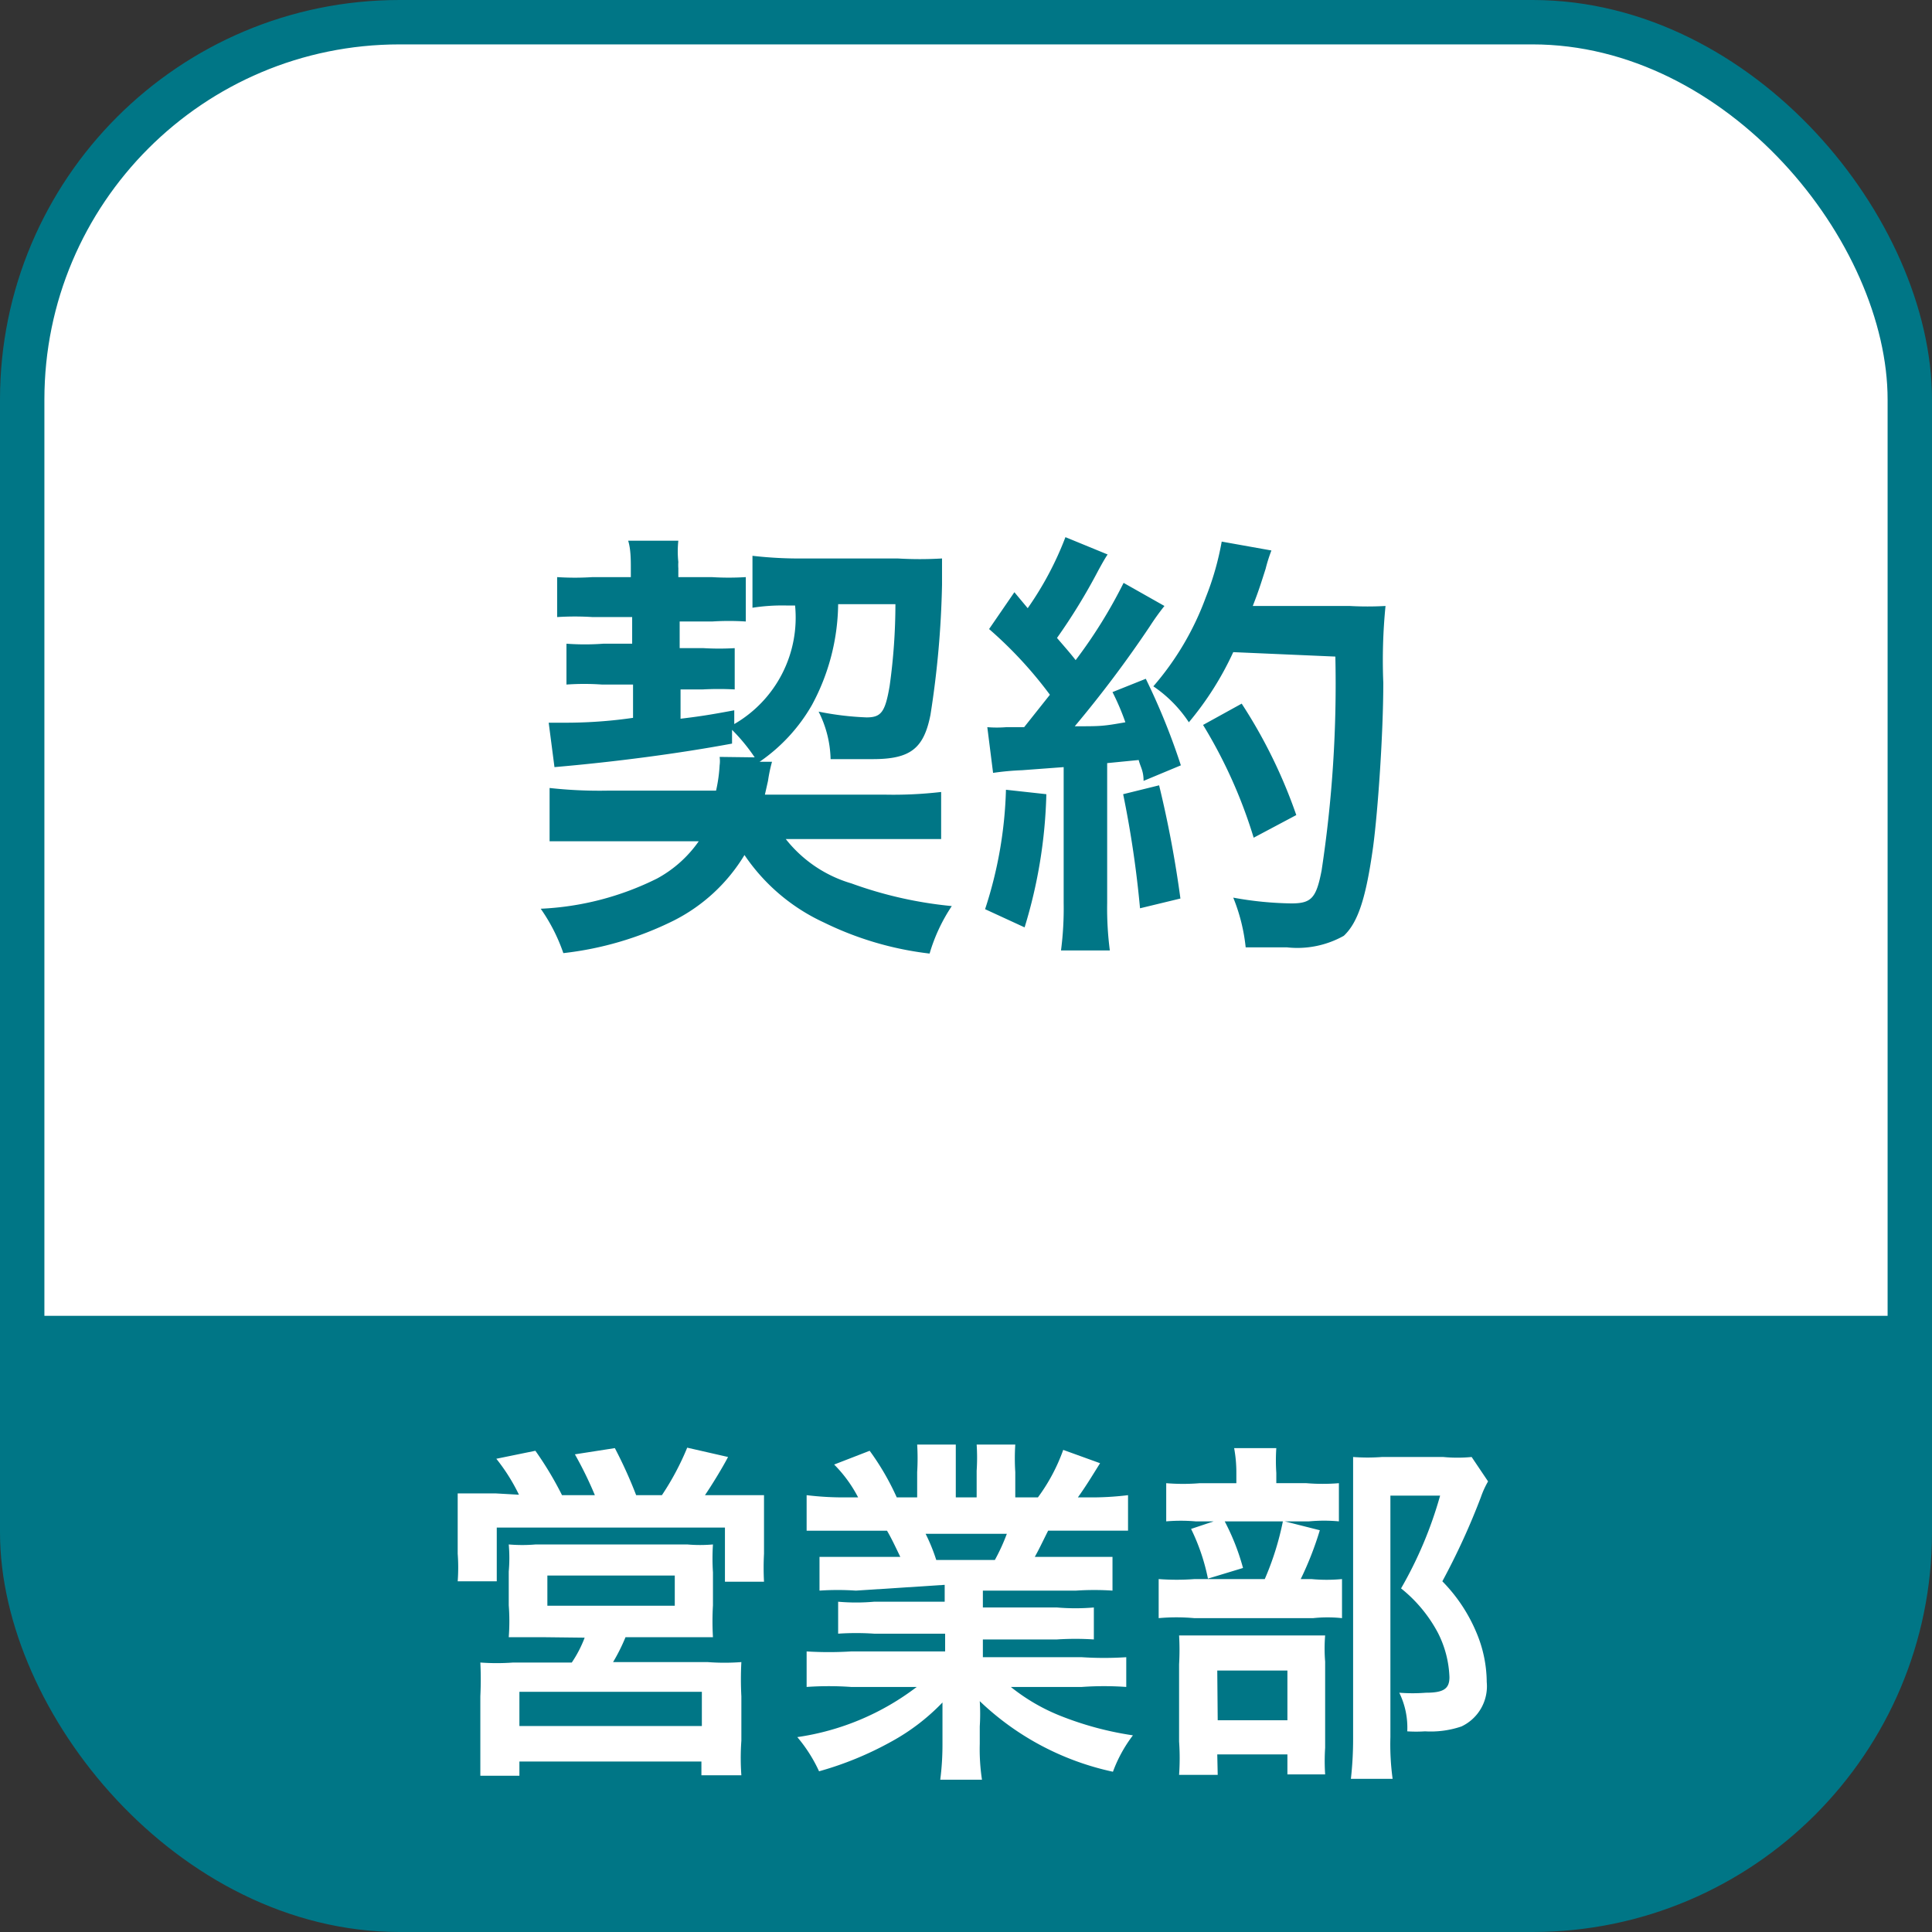
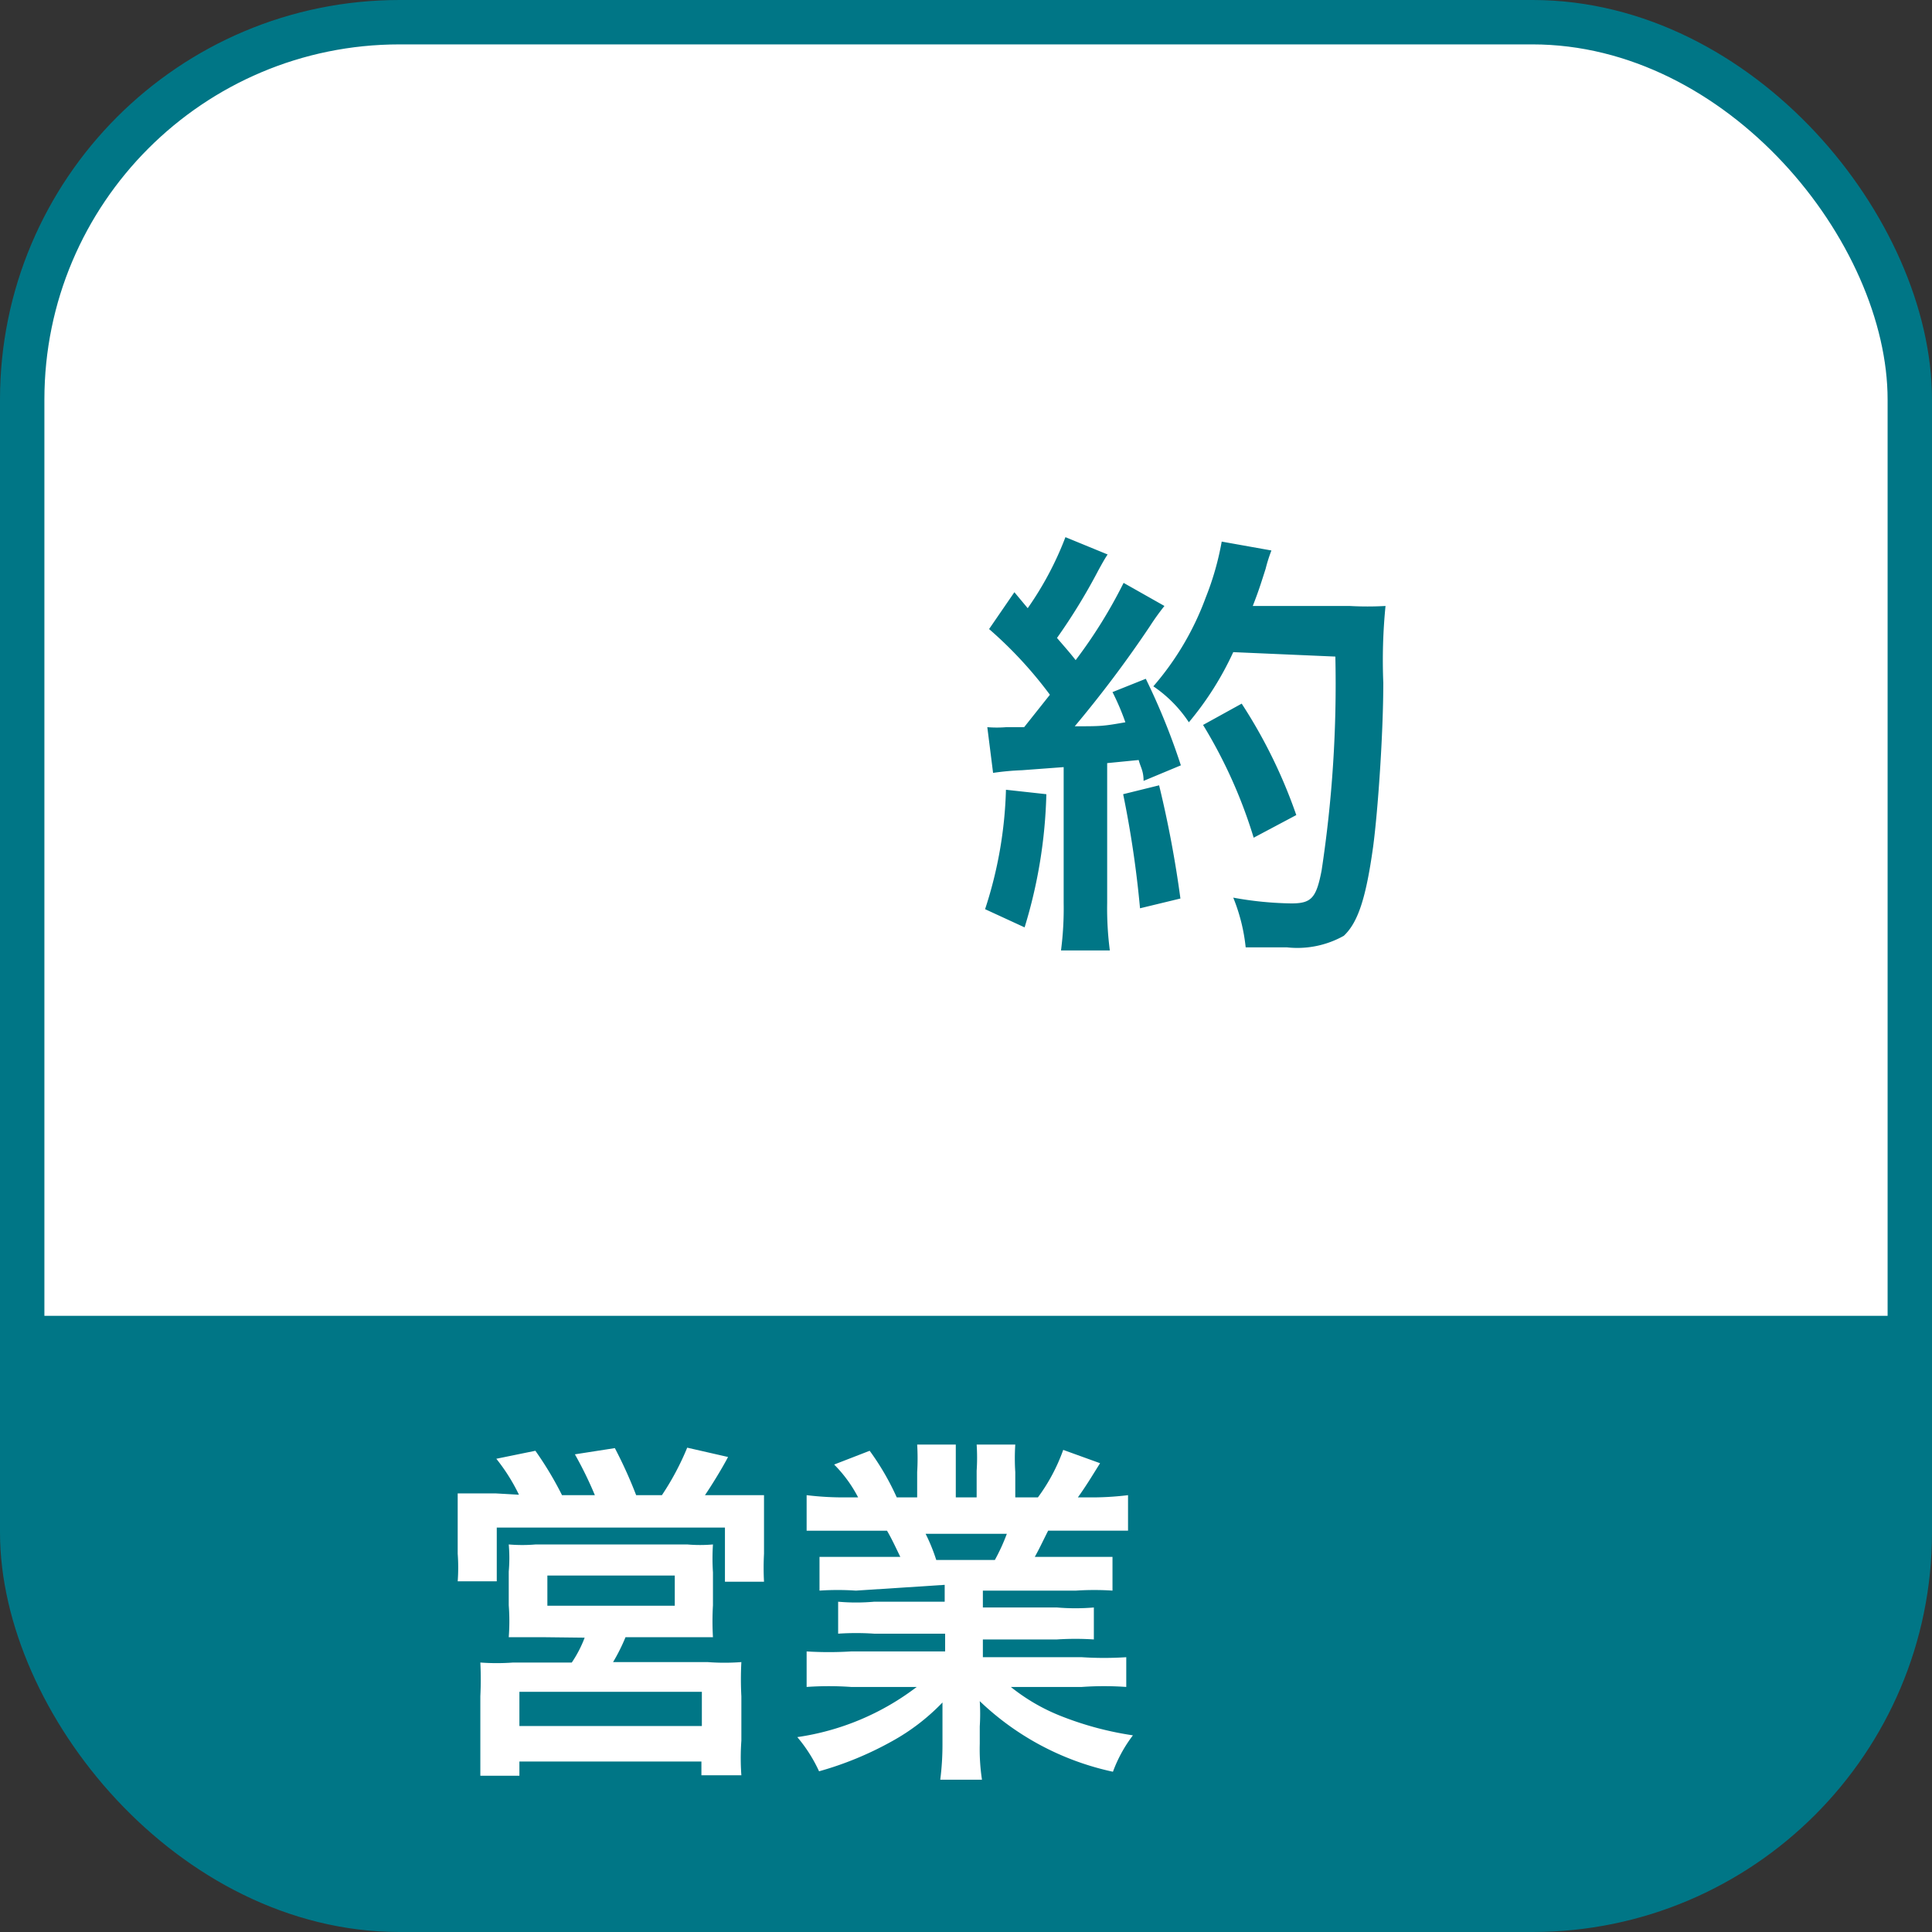
<svg xmlns="http://www.w3.org/2000/svg" width="15.35mm" height="15.35mm" viewBox="0 0 43.52 43.52">
  <rect x="0" y="0" width="43.52" height="43.52" fill="#333333" stroke="none" />
  <defs>
    <style>
      .cls-1, .cls-4 {
        fill: #fff;
      }

      .cls-1 {
        stroke: #007686;
        stroke-miterlimit: 10;
      }

      .cls-2, .cls-3 {
        fill: #007686;
      }

      .cls-3 {
        fill-rule: evenodd;
      }
    </style>
  </defs>
  <g id="レイヤー_2" data-name="レイヤー 2">
    <g id="テキスト">
      <g>
        <rect class="cls-1" x="0.5" y="0.5" width="42.52" height="42.52" rx="8.5" />
        <g>
-           <path class="cls-2" d="M17,17.06a4.12,4.12,0,0,0-.51-.62v.31c-1.18.22-2.61.41-4,.53l-.13-1,.3,0c.25,0,.85,0,1.6-.11l0-.75h-.7a5.7,5.7,0,0,0-.8,0V14.5a5.64,5.64,0,0,0,.83,0h.65l0-.6h-.89a6.37,6.37,0,0,0-.8,0V13a6.27,6.27,0,0,0,.8,0h.86v-.2c0-.18,0-.43-.06-.62l1.13,0a2.27,2.27,0,0,0,0,.48,1,1,0,0,0,0,.14V13h.75a6.29,6.29,0,0,0,.77,0v1a5.82,5.82,0,0,0-.76,0h-.73l0,.6h.54a6,6,0,0,0,.7,0v.93a6.83,6.83,0,0,0-.72,0h-.5l0,.66c.41-.05.62-.08,1.21-.19v.31a2.77,2.77,0,0,0,1.37-2.67h-.17a4.35,4.35,0,0,0-.79.05V12.52a9.24,9.24,0,0,0,1.16.06h2.11a8.44,8.44,0,0,0,1,0c0,.2,0,.32,0,.59a21.43,21.43,0,0,1-.26,2.93c-.15.76-.45,1-1.3,1-.32,0-.57,0-.95,0a2.49,2.49,0,0,0-.27-1.07,6.67,6.67,0,0,0,1.08.13c.33,0,.42-.12.52-.71a13.33,13.33,0,0,0,.13-1.84H18.88a4.88,4.88,0,0,1-.59,2.27,3.9,3.9,0,0,1-1.18,1.28h.28a3.41,3.41,0,0,0-.09.43l-.07.31h2.7a9.35,9.35,0,0,0,1.27-.06v1.06c-.31,0-.68,0-1.24,0H17.7a2.93,2.93,0,0,0,1.48,1,9.16,9.16,0,0,0,2.26.51,3.89,3.89,0,0,0-.5,1.07,7.32,7.32,0,0,1-2.38-.7,4.36,4.36,0,0,1-1.79-1.52,3.93,3.93,0,0,1-1.6,1.48,7.44,7.44,0,0,1-2.48.73,4,4,0,0,0-.51-1,6.52,6.52,0,0,0,2.62-.68,2.73,2.73,0,0,0,.94-.84H13.68c-.6,0-1,0-1.3,0V17.75a10.2,10.2,0,0,0,1.3.06h2.45a3.41,3.41,0,0,0,.08-.57.68.68,0,0,0,0-.19Z" />
          <path class="cls-2" d="M23.57,17.89a11.11,11.11,0,0,1-.49,3l-.89-.41a9.39,9.39,0,0,0,.47-2.69Zm-1.33-1.51a2.63,2.63,0,0,0,.43,0h.4l.58-.73a9.28,9.28,0,0,0-1.37-1.48l.57-.83.3.36A7.32,7.32,0,0,0,24,12.1l.95.39c-.06.09-.1.16-.21.36a13.28,13.28,0,0,1-.93,1.52c.17.2.28.32.42.5a11,11,0,0,0,1.08-1.74l.92.52a5.44,5.44,0,0,0-.33.46,26.12,26.12,0,0,1-1.69,2.25c.59,0,.63,0,1.14-.09a5.47,5.47,0,0,0-.29-.68l.75-.3a15,15,0,0,1,.79,1.95l-.84.35c0-.23-.07-.31-.11-.47l-.71.07v3.15A7.35,7.35,0,0,0,25,21.41h-1.1a7.35,7.35,0,0,0,.06-1.07V17.28l-.94.07a6,6,0,0,0-.65.06Zm3.87,1.31a24.71,24.71,0,0,1,.48,2.55l-.91.22a23.45,23.45,0,0,0-.38-2.57Zm1.67-3a7,7,0,0,1-1,1.58,2.92,2.92,0,0,0-.8-.81,6.43,6.43,0,0,0,1.18-2,6.44,6.44,0,0,0,.36-1.26l1.12.2a3.43,3.43,0,0,0-.13.41c-.13.41-.17.53-.29.84H30.4a7.25,7.25,0,0,0,.81,0,12.39,12.39,0,0,0-.05,1.73c0,1.14-.12,2.88-.23,3.7-.16,1.15-.34,1.7-.66,2a2.14,2.14,0,0,1-1.28.26c-.26,0-.57,0-.93,0a4.09,4.09,0,0,0-.28-1.12,7.77,7.77,0,0,0,1.31.13c.45,0,.56-.12.68-.74a27.94,27.94,0,0,0,.31-4.82Zm.46,4.18a11,11,0,0,0-1.14-2.54l.87-.48a11.46,11.46,0,0,1,1.23,2.51Z" />
        </g>
        <path class="cls-3" d="M43,29.64v4.88a8.53,8.53,0,0,1-8.5,8.5H9a8.53,8.53,0,0,1-8.5-8.5V29.64Z" />
        <g>
          <path class="cls-4" d="M11.69,33.67a4.25,4.25,0,0,0-.51-.81l.88-.18a7.69,7.69,0,0,1,.6,1h.74a8.53,8.53,0,0,0-.45-.92l.9-.14a10.11,10.11,0,0,1,.48,1.06h.58a6.05,6.05,0,0,0,.57-1.07l.92.21c-.13.25-.37.64-.52.86h.48c.4,0,.6,0,.85,0,0,.21,0,.39,0,.71V35a5.92,5.92,0,0,0,0,.63h-.88V34.41H11.19v1.21h-.88a4.21,4.21,0,0,0,0-.62v-.63c0-.28,0-.47,0-.73.26,0,.49,0,.85,0Zm.61,3.21c-.44,0-.58,0-.84,0a4.74,4.74,0,0,0,0-.72v-.76a3.46,3.46,0,0,0,0-.61,3.59,3.59,0,0,0,.61,0h3.41a3.3,3.3,0,0,0,.58,0,4.84,4.84,0,0,0,0,.63v.74a6.09,6.09,0,0,0,0,.72c-.26,0-.46,0-.84,0H14.09a4.18,4.18,0,0,1-.28.56h2.13a5,5,0,0,0,.76,0,7.12,7.12,0,0,0,0,.77v1a5.39,5.39,0,0,0,0,.78H15.8v-.31H11.7V40h-.88c0-.27,0-.52,0-.79v-1a7.56,7.56,0,0,0,0-.76,5,5,0,0,0,.74,0h1.32a2.71,2.71,0,0,0,.29-.56Zm-.6,2h4.11v-.77H11.7Zm.63-2.71H15.2v-.68H12.33Z" />
          <path class="cls-4" d="M19.28,35.83a6.11,6.11,0,0,0-.82,0v-.76c.22,0,.43,0,.82,0h1c-.12-.25-.21-.44-.3-.59h-.86c-.39,0-.7,0-.95,0v-.8a6.92,6.92,0,0,0,.91.05h.25a3,3,0,0,0-.54-.74l.8-.31a5.8,5.8,0,0,1,.61,1.05h.46v-.57a5.08,5.08,0,0,0,0-.62h.87c0,.14,0,.32,0,.59v.6H22v-.6a4.47,4.47,0,0,0,0-.59h.87a4.81,4.81,0,0,0,0,.62v.57h.51a4.14,4.14,0,0,0,.57-1.07l.83.3c-.2.32-.32.52-.5.77h.22a6.81,6.81,0,0,0,.91-.05v.8c-.25,0-.56,0-1,0h-.8c-.16.32-.19.39-.3.59h.93c.39,0,.59,0,.82,0v.76a6.21,6.21,0,0,0-.82,0H22.14v.38h1.67a4.92,4.92,0,0,0,.83,0v.72a6.37,6.37,0,0,0-.83,0H22.14v.4h2.23a7.72,7.72,0,0,0,1,0V38a7.06,7.06,0,0,0-1,0H22.77a4.35,4.35,0,0,0,1.09.64,7.29,7.29,0,0,0,1.66.45,3.14,3.14,0,0,0-.45.82,6.23,6.23,0,0,1-3-1.59,4.48,4.48,0,0,1,0,.57v.39a4.59,4.59,0,0,0,.05.81h-.94a6.15,6.15,0,0,0,.05-.81v-.39c0-.18,0-.21,0-.54a4.75,4.75,0,0,1-1.15.88,7.51,7.51,0,0,1-1.63.67,3.34,3.34,0,0,0-.49-.77A5.8,5.8,0,0,0,20.65,38H19.17a7.12,7.12,0,0,0-1,0v-.8a8.17,8.17,0,0,0,1,0h2.12v-.4H19.69a6,6,0,0,0-.81,0v-.72a4.61,4.61,0,0,0,.81,0h1.59v-.38Zm3.13-.69a4.36,4.36,0,0,0,.27-.59H20.85a4.07,4.07,0,0,1,.24.59Z" />
-           <path class="cls-4" d="M29.54,35.57a3.67,3.67,0,0,0,.69,0v.88a3.09,3.09,0,0,0-.65,0H26.9a4.43,4.43,0,0,0-.8,0v-.88a5.41,5.41,0,0,0,.81,0h1.58a6.44,6.44,0,0,0,.41-1.31l.83.21a7.37,7.37,0,0,1-.43,1.1Zm-.11-2.16a4.41,4.41,0,0,0,.73,0v.86a3.62,3.62,0,0,0-.67,0H26.93a3.85,3.85,0,0,0-.66,0v-.86a4.6,4.6,0,0,0,.76,0h.82v-.23a3,3,0,0,0-.05-.56h.95a4.18,4.18,0,0,0,0,.56v.23Zm-2,6.57h-.87a5.41,5.41,0,0,0,0-.75V37.49a5.66,5.66,0,0,0,0-.65l.64,0h2.06c.33,0,.47,0,.59,0a3.62,3.62,0,0,0,0,.59v1.94a4.64,4.64,0,0,0,0,.6H29v-.45H27.42Zm.12-5.78A5.11,5.11,0,0,1,28,35.32l-.79.24a4.59,4.59,0,0,0-.38-1.12Zm-.12,4.55H29V37.63H27.42Zm6.09-5.38a2,2,0,0,0-.16.35,15.7,15.7,0,0,1-.87,1.9,3.65,3.65,0,0,1,.77,1.16,2.9,2.9,0,0,1,.23,1.11,1,1,0,0,1-.57,1,2.15,2.15,0,0,1-.82.11,3.11,3.11,0,0,1-.4,0,1.79,1.79,0,0,0-.18-.87,3.83,3.83,0,0,0,.6,0c.4,0,.53-.09.53-.35a2.38,2.38,0,0,0-.26-1,3.2,3.2,0,0,0-.83-1,9.07,9.07,0,0,0,.88-2.09H31.32v5.44a5.71,5.71,0,0,0,.05.94h-.94a8,8,0,0,0,.05-.91V33.5c0-.24,0-.46,0-.68a4.28,4.28,0,0,0,.65,0h1.38a3.32,3.32,0,0,0,.64,0Z" />
        </g>
      </g>
    </g>
  </g>
</svg>